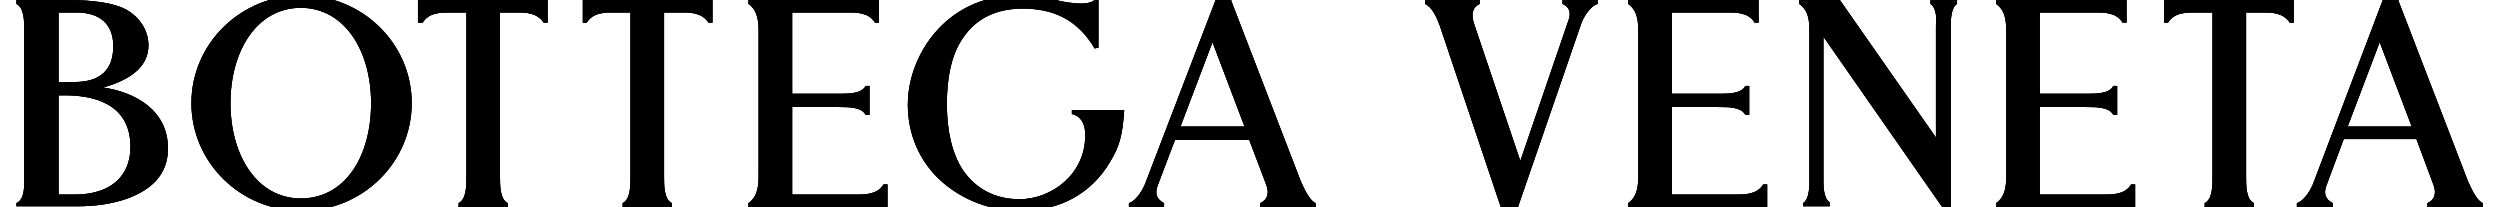
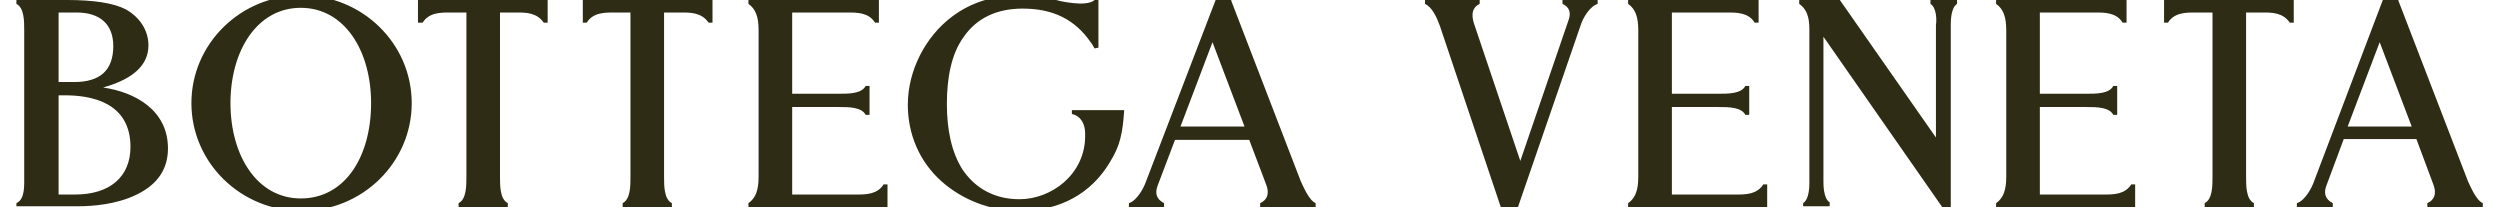
<svg xmlns="http://www.w3.org/2000/svg" xmlns:xlink="http://www.w3.org/1999/xlink" version="1.1" id="Layer_1" x="0px" y="0px" viewBox="0 0 320 26.5" style="enable-background:new 0 0 320 26.5;" xml:space="preserve">
  <style type="text/css">
	.st0{fill:#2E2C15;}
	.st1{clip-path:url(#SVGID_00000153673456749289103660000015140081537198309300_);}
</style>
  <g>
    <path class="st0" d="M16.7,18.8c0-5.8-5.2-6.6-8.4-6.6H7.5v12.7h2.1C14.1,24.9,16.7,22.6,16.7,18.8L16.7,18.8z M7.5,10.5h2   c3.3,0,5-1.5,5-4.6c0-2.8-1.7-4.3-4.7-4.3H7.5V10.5z M13.2,11.2c4.1,0.6,8.3,2.9,8.3,7.8c0,2.6-1.3,4.6-4,5.9   c-2.6,1.3-5.8,1.5-7.4,1.5h-8V26c1.1-0.5,1-2.2,1-3.4V3.9c0-1.2,0-2.9-1-3.4V0h6.5c3.4,0,6,0.4,7.5,1.2c1.8,1,2.9,2.7,2.9,4.6   C19,8.3,17.1,10.1,13.2,11.2z M47.5,13.2c0-6.7-3.4-12.2-9-12.2s-9,5.5-9,12.2s3.4,12.2,9,12.2C44.2,25.4,47.5,20,47.5,13.2z    M38.6-0.6c7.8,0,14.1,6.2,14.1,13.8S46.4,27,38.6,27s-14.1-6.2-14.1-13.8C24.5,5.6,30.8-0.6,38.6-0.6z M53.5,2.9V0h16.6v2.9h-0.5   c-0.9-1.3-2.3-1.3-3.5-1.3H64v21l0,0c0,1.2,0,2.9,1,3.4v0.5h-6.3V26c1-0.5,1-2.2,1-3.4l0,0v-21h-2.1c-1.2,0-2.7,0-3.5,1.3L53.5,2.9    M74.6,2.9V0h16.6v2.9h-0.5c-0.9-1.3-2.3-1.3-3.5-1.3H85v21l0,0c0,1.2,0,2.9,1,3.4v0.5h-6.3V26c1-0.5,1-2.2,1-3.4l0,0v-21h-2.1   c-1.2,0-2.7,0-3.5,1.3L74.6,2.9 M109.6,24.9c1.2,0,2.7,0,3.5-1.3h0.5v2.9H95.8V26c1.3-0.9,1.3-2.5,1.3-3.7V4.2c0-1.2,0-2.8-1.3-3.7   V0h16.7v2.9H112c-0.8-1.3-2.3-1.3-3.5-1.3h-7.1V12h6c1.2,0,2.9,0,3.4-1h0.5v3.7h-0.5c-0.5-1-2.2-1-3.4-1h-6v11.2H109.6 M137.2,14.6   v-0.5h6.7c-0.2,2.9-0.5,4.5-1.8,6.6c-2.4,4.1-6.5,6.3-11.5,6.3c-3.8,0-7.4-1.4-10.1-3.8c-2.8-2.5-4.3-6-4.3-9.8   c0-4.3,2.2-8.7,5.7-11.3c2.4-1.8,5.3-2.7,8.5-2.7c1.7,0,3.4,0.2,4.8,0.6c0.3,0.1,1.2,0.3,2.2,0.4c0.9,0.1,2.2,0.1,2.7-0.4h0.5v6.1   l-0.5,0.1c-0.2-0.3-0.3-0.6-0.5-0.8c-2-2.9-4.8-4.3-8.7-4.3c-3.3,0-5.9,1.2-7.6,3.7c-1.5,2.1-2.1,5.1-2.1,8.5c0,3.3,0.6,6.2,2,8.4   c1.7,2.5,4.2,3.8,7.3,3.8c4.1,0,8.4-3.2,8.4-8.1C139,14.8,137.2,14.6,137.2,14.6 M159.3,16.2l-4.1-10.8l-4.1,10.8H159.3z    M166.5,23.2c0.3,0.6,1,2.4,1.9,2.8v0.5h-7.1V26c0.9-0.4,1.2-1.2,0.8-2.3l-2.2-5.8h-9.5l-2.2,5.8c-0.4,1-0.2,1.8,0.8,2.3v0.5h-4.5   V26c1-0.3,1.9-1.9,2.2-2.8L155.6,0h2v0.1L166.5,23.2z M200,0.5V0h4.5v0.5c-1,0.3-1.9,1.8-2.2,2.8l-8,23.2h-2.2l-7.8-23.2   c-0.4-1.1-1-2.4-1.9-2.8V0h7v0.5c-1.3,0.6-0.9,2-0.7,2.6l5.9,17.5l6.2-18.1C201,1.9,201.1,1,200,0.5 M222.2,24.9   c1.2,0,2.7,0,3.5-1.3h0.5v2.9h-17.8V26c1.3-0.9,1.3-2.5,1.3-3.7V4.2c0-1.2,0-2.8-1.3-3.7V0h16.7v2.9h-0.5c-0.8-1.3-2.3-1.3-3.5-1.3   H214V12h6c1.2,0,2.9,0,3.4-1h0.5v3.7h-0.5c-0.5-1-2.2-1-3.4-1h-6v11.2H222.2 M247.1,0.5V0h3.4v0.5c-0.8,0.5-0.8,2.2-0.8,2.7v23.3   h-1.1L233.4,4.7v18.5c0,0.5,0,2.2,0.8,2.7v0.5h-3.4V26c0.8-0.5,0.8-2.2,0.8-2.7V4.1c0-1.2,0-2.7-1.3-3.6V0h5.2l0,0l12.3,17.6V3.2   C247.9,2.6,247.9,1,247.1,0.5 M269.3,24.9c1.2,0,2.7,0,3.5-1.3h0.5v2.9h-17.8V26c1.3-0.9,1.3-2.5,1.3-3.7V4.2c0-1.2,0-2.8-1.3-3.7   V0h16.7v2.9h-0.5c-0.8-1.3-2.3-1.3-3.5-1.3h-7.1V12h6c1.2,0,2.9,0,3.4-1h0.5v3.7h-0.5c-0.5-1-2.2-1-3.4-1h-6v11.2H269.3 M277,2.9V0   h16.6v2.9h-0.5c-0.9-1.3-2.3-1.3-3.5-1.3h-2.1v21l0,0c0,1.2,0,2.9,1,3.4v0.5h-6.3V26c1-0.5,1-2.2,1-3.4l0,0v-21H281   c-1.2,0-2.7,0-3.5,1.3L277,2.9 M308.7,16.2l-4.1-10.8l-4.1,10.8H308.7z M315.9,23.2c0.3,0.6,1,2.4,1.9,2.8v0.5h-7.1V26   c0.9-0.4,1.2-1.2,0.8-2.3l-2.2-5.9H300l-2.2,5.9c-0.4,1-0.2,1.8,0.8,2.3v0.5H294V26c1-0.3,1.9-1.9,2.2-2.8L305,0h2v0.1L315.9,23.2z   " />
  </g>
  <g>
    <g>
      <defs>
-         <path id="SVGID_1_" d="M16.7,18.8c0-5.8-5.2-6.6-8.4-6.6H7.5v12.7h2.1C14.1,24.9,16.7,22.6,16.7,18.8L16.7,18.8z M7.5,10.5h2     c3.3,0,5-1.5,5-4.6c0-2.8-1.7-4.3-4.7-4.3H7.5V10.5z M13.2,11.2c4.1,0.6,8.3,2.9,8.3,7.8c0,2.6-1.3,4.6-4,5.9     c-2.6,1.3-5.8,1.5-7.4,1.5h-8V26c1.1-0.5,1-2.2,1-3.4V3.9c0-1.2,0-2.9-1-3.4V0h6.5c3.4,0,6,0.4,7.5,1.2c1.8,1,2.9,2.7,2.9,4.6     C19,8.3,17.1,10.1,13.2,11.2z M47.5,13.2c0-6.7-3.4-12.2-9-12.2s-9,5.5-9,12.2s3.4,12.2,9,12.2C44.2,25.4,47.5,20,47.5,13.2z      M38.6-0.6c7.8,0,14.1,6.2,14.1,13.8S46.4,27,38.6,27s-14.1-6.2-14.1-13.8C24.5,5.6,30.8-0.6,38.6-0.6z M53.5,2.9V0h16.6v2.9     h-0.5c-0.9-1.3-2.3-1.3-3.5-1.3H64v21l0,0c0,1.2,0,2.9,1,3.4v0.5h-6.3V26c1-0.5,1-2.2,1-3.4l0,0v-21h-2.1c-1.2,0-2.7,0-3.5,1.3     L53.5,2.9 M74.6,2.9V0h16.6v2.9h-0.5c-0.9-1.3-2.3-1.3-3.5-1.3H85v21l0,0c0,1.2,0,2.9,1,3.4v0.5h-6.3V26c1-0.5,1-2.2,1-3.4l0,0     v-21h-2.1c-1.2,0-2.7,0-3.5,1.3L74.6,2.9 M109.6,24.9c1.2,0,2.7,0,3.5-1.3h0.5v2.9H95.8V26c1.3-0.9,1.3-2.5,1.3-3.7V4.2     c0-1.2,0-2.8-1.3-3.7V0h16.7v2.9H112c-0.8-1.3-2.3-1.3-3.5-1.3h-7.1V12h6c1.2,0,2.9,0,3.4-1h0.5v3.7h-0.5c-0.5-1-2.2-1-3.4-1h-6     v11.2H109.6 M137.2,14.6v-0.5h6.7c-0.2,2.9-0.5,4.5-1.8,6.6c-2.4,4.1-6.5,6.3-11.5,6.3c-3.8,0-7.4-1.4-10.1-3.8     c-2.8-2.5-4.3-6-4.3-9.8c0-4.3,2.2-8.7,5.7-11.3c2.4-1.8,5.3-2.7,8.5-2.7c1.7,0,3.4,0.2,4.8,0.6c0.3,0.1,1.2,0.3,2.2,0.4     c0.9,0.1,2.2,0.1,2.7-0.4h0.5v6.1l-0.5,0.1c-0.2-0.3-0.3-0.6-0.5-0.8c-2-2.9-4.8-4.3-8.7-4.3c-3.3,0-5.9,1.2-7.6,3.7     c-1.5,2.1-2.1,5.1-2.1,8.5c0,3.3,0.6,6.2,2,8.4c1.7,2.5,4.2,3.8,7.3,3.8c4.1,0,8.4-3.2,8.4-8.1C139,14.8,137.2,14.6,137.2,14.6      M159.3,16.2l-4.1-10.8l-4.1,10.8H159.3z M166.5,23.2c0.3,0.6,1,2.4,1.9,2.8v0.5h-7.1V26c0.9-0.4,1.2-1.2,0.8-2.3l-2.2-5.8h-9.5     l-2.2,5.8c-0.4,1-0.2,1.8,0.8,2.3v0.5h-4.5V26c1-0.3,1.9-1.9,2.2-2.8L155.6,0h2v0.1L166.5,23.2z M200,0.5V0h4.5v0.5     c-1,0.3-1.9,1.8-2.2,2.8l-8,23.2h-2.2l-7.8-23.2c-0.4-1.1-1-2.4-1.9-2.8V0h7v0.5c-1.3,0.6-0.9,2-0.7,2.6l5.9,17.5l6.2-18.1     C201,1.9,201.1,1,200,0.5 M222.2,24.9c1.2,0,2.7,0,3.5-1.3h0.5v2.9h-17.8V26c1.3-0.9,1.3-2.5,1.3-3.7V4.2c0-1.2,0-2.8-1.3-3.7V0     h16.7v2.9h-0.5c-0.8-1.3-2.3-1.3-3.5-1.3H214V12h6c1.2,0,2.9,0,3.4-1h0.5v3.7h-0.5c-0.5-1-2.2-1-3.4-1h-6v11.2H222.2 M247.1,0.5     V0h3.4v0.5c-0.8,0.5-0.8,2.2-0.8,2.7v23.3h-1.1L233.4,4.7v18.5c0,0.5,0,2.2,0.8,2.7v0.5h-3.4V26c0.8-0.5,0.8-2.2,0.8-2.7V4.1     c0-1.2,0-2.7-1.3-3.6V0h5.2l0,0l12.3,17.6V3.2C247.9,2.6,247.9,1,247.1,0.5 M269.3,24.9c1.2,0,2.7,0,3.5-1.3h0.5v2.9h-17.8V26     c1.3-0.9,1.3-2.5,1.3-3.7V4.2c0-1.2,0-2.8-1.3-3.7V0h16.7v2.9h-0.5c-0.8-1.3-2.3-1.3-3.5-1.3h-7.1V12h6c1.2,0,2.9,0,3.4-1h0.5     v3.7h-0.5c-0.5-1-2.2-1-3.4-1h-6v11.2H269.3 M277,2.9V0h16.6v2.9h-0.5c-0.9-1.3-2.3-1.3-3.5-1.3h-2.1v21l0,0c0,1.2,0,2.9,1,3.4     v0.5h-6.3V26c1-0.5,1-2.2,1-3.4l0,0v-21H281c-1.2,0-2.7,0-3.5,1.3L277,2.9 M308.7,16.2l-4.1-10.8l-4.1,10.8H308.7z M315.9,23.2     c0.3,0.6,1,2.4,1.9,2.8v0.5h-7.1V26c0.9-0.4,1.2-1.2,0.8-2.3l-2.2-5.9H300l-2.2,5.9c-0.4,1-0.2,1.8,0.8,2.3v0.5H294V26     c1-0.3,1.9-1.9,2.2-2.8L305,0h2v0.1L315.9,23.2z" />
-       </defs>
+         </defs>
      <use xlink:href="#SVGID_1_" style="overflow:visible;" />
      <clipPath id="SVGID_00000041293650635986029550000012454742552532863407_">
        <use xlink:href="#SVGID_1_" style="overflow:visible;" />
      </clipPath>
      <g style="clip-path:url(#SVGID_00000041293650635986029550000012454742552532863407_);">
        <g>
          <path d="M2.1-0.6h315.7v27.7H2.1V-0.6z" />
        </g>
      </g>
    </g>
  </g>
</svg>